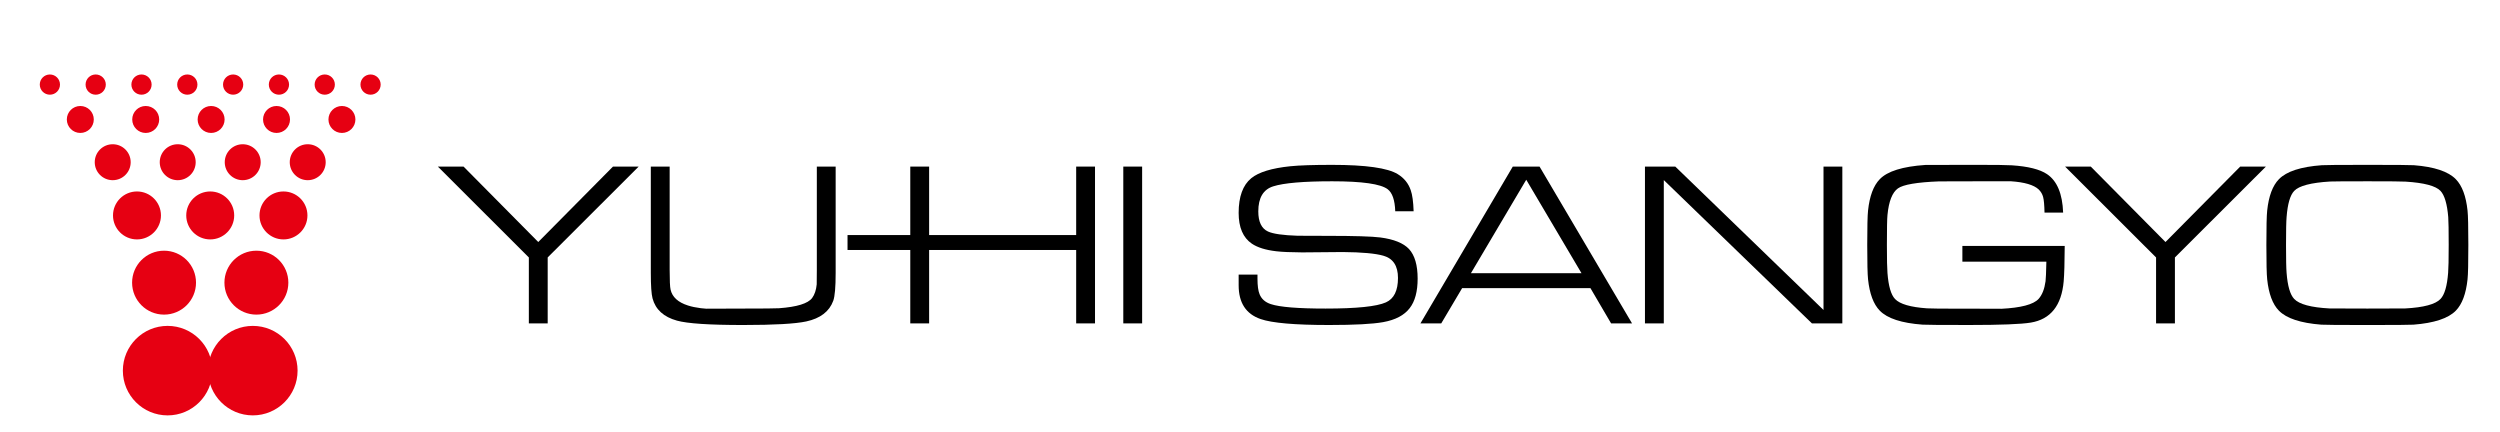
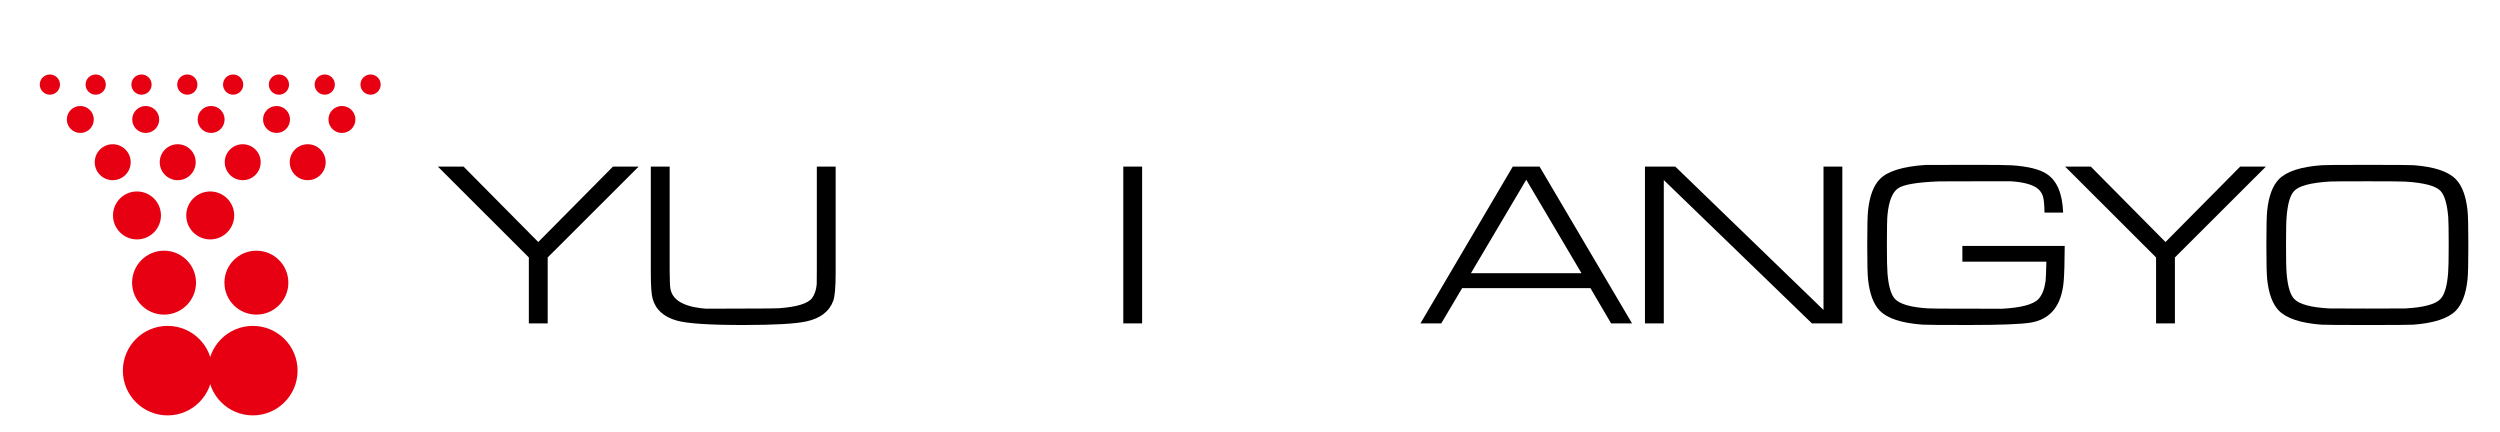
<svg xmlns="http://www.w3.org/2000/svg" version="1.1" id="レイヤー_1" x="0px" y="0px" width="293.333px" height="50.739px" viewBox="0 0 293.333 50.739" enable-background="new 0 0 293.333 50.739" xml:space="preserve">
  <g>
    <g>
-       <polygon points="126.271,19.546 126.271,27.58 109.017,27.58 109.017,19.546 106.806,19.546 106.806,27.58 99.443,27.58     99.443,29.331 106.806,29.331 106.806,37.945 109.017,37.945 109.017,29.331 126.271,29.331 126.271,37.945 128.481,37.945     128.481,19.546   " />
      <g>
        <path d="M63.156,28.397l8.767-8.851h3.014l-10.675,10.66v7.739h-2.211v-7.737L51.374,19.546h3.015L63.156,28.397z" />
        <path d="M95.84,19.546h2.21v12.486c0,1.652-0.094,2.739-0.283,3.26c-0.458,1.256-1.514,2.066-3.167,2.424     c-1.294,0.278-3.761,0.418-7.4,0.418c-3.945,0-6.534-0.17-7.765-0.512c-1.563-0.432-2.521-1.301-2.871-2.613     c-0.134-0.502-0.202-1.496-0.202-2.977V19.546h2.211v12.104c0,1.241,0.036,2.019,0.108,2.334c0.198,0.87,0.876,1.49,2.035,1.859     c0.862,0.279,2.026,0.426,3.491,0.443c-4.61-0.053-3.613-0.08,2.993-0.08c2.39,0,3.792-0.014,4.206-0.04     c2.103-0.153,3.396-0.552,3.882-1.198c0.296-0.405,0.476-0.939,0.539-1.604c0.009-0.107,0.014-0.682,0.014-1.724V19.546z" />
        <path d="M131.8,37.945V19.546h2.21v18.399H131.8z" />
-         <path d="M145.333,32.217h2.211v0.482c0,0.815,0.081,1.421,0.243,1.813c0.225,0.565,0.664,0.955,1.321,1.17     c1.052,0.35,3.195,0.523,6.43,0.523c3.63,0,5.988-0.242,7.076-0.727c0.944-0.421,1.416-1.377,1.416-2.865     c0-1.416-0.57-2.285-1.712-2.609c-0.935-0.268-2.524-0.413-4.771-0.432c-1.581,0.019-3.169,0.032-4.759,0.042     c-1.357-0.009-2.373-0.054-3.046-0.134c-1.241-0.144-2.193-0.441-2.858-0.89c-1.033-0.701-1.55-1.905-1.55-3.613     c0-1.904,0.495-3.262,1.483-4.07c0.872-0.71,2.399-1.177,4.583-1.402c1.061-0.108,2.691-0.162,4.894-0.162     c3.963,0,6.533,0.364,7.71,1.091c0.746,0.458,1.254,1.088,1.523,1.888c0.189,0.529,0.301,1.352,0.338,2.467h-2.157     c-0.044-1.313-0.342-2.175-0.89-2.588c-0.818-0.621-2.988-0.931-6.512-0.931c-3.359,0-5.664,0.198-6.914,0.593     c-1.169,0.367-1.752,1.348-1.752,2.939c0,1.222,0.377,2.008,1.133,2.359c0.602,0.278,1.762,0.444,3.477,0.499     c0.261,0.009,1.438,0.013,3.531,0.013c3.128,0,5.186,0.063,6.174,0.188c1.591,0.207,2.713,0.66,3.37,1.359     c0.674,0.736,1.011,1.895,1.011,3.474c0,1.508-0.311,2.661-0.93,3.459c-0.639,0.835-1.676,1.384-3.113,1.643     c-1.25,0.225-3.361,0.337-6.336,0.337c-4.026,0-6.709-0.232-8.047-0.699c-1.716-0.592-2.575-1.909-2.575-3.954V32.217z" />
        <path d="M186.611,33.807h-15.054l-2.453,4.139h-2.441L177.5,19.546h3.141l10.852,18.399h-2.457L186.611,33.807z M185.562,32.055     l-6.483-10.966l-6.49,10.966H185.562z" />
        <path d="M193.008,37.945V19.546h3.559l17.391,16.823V19.546h2.209v18.399H212.6L195.219,21.13v16.815H193.008z" />
        <path d="M230.249,28.86h12.011c-0.011,1.956-0.051,3.344-0.122,4.158c-0.252,2.836-1.536,4.446-3.854,4.832     c-1.133,0.189-3.546,0.283-7.239,0.283c-3.324,0-5.145-0.014-5.459-0.041c-2.463-0.179-4.138-0.727-5.027-1.643     c-0.736-0.754-1.195-1.98-1.375-3.677c-0.063-0.583-0.095-1.931-0.095-4.042c0-2.101,0.031-3.444,0.095-4.027     c0.18-1.696,0.639-2.922,1.375-3.677c0.898-0.934,2.683-1.491,5.352-1.671c0.17-0.009,2.102-0.013,5.795-0.013     c2.381,0,3.828,0.017,4.341,0.054c1.923,0.125,3.302,0.472,4.139,1.038c1.177,0.792,1.807,2.296,1.888,4.515h-2.184     c-0.018-0.872-0.072-1.48-0.162-1.826c-0.09-0.345-0.266-0.644-0.525-0.896c-0.568-0.53-1.65-0.849-3.25-0.957     c-0.063,0-1.223,0-3.478,0c-3.046,0-4.7,0.004-4.96,0.013c-2.588,0.098-4.195,0.374-4.826,0.822     c-0.664,0.477-1.074,1.52-1.227,3.127c-0.044,0.432-0.067,1.601-0.067,3.505c0,1.681,0.023,2.778,0.067,3.288     c0.117,1.548,0.414,2.566,0.891,3.061c0.566,0.594,1.814,0.957,3.746,1.092c0.396,0.027,1.734,0.041,4.018,0.041     c3.279,0,4.838,0.004,4.678,0.014c2.326-0.117,3.791-0.503,4.395-1.158c0.422-0.469,0.695-1.16,0.82-2.076     c0.037-0.279,0.069-1.043,0.096-2.293h-9.854V28.86z" />
        <path d="M254.083,28.397l8.767-8.851h3.015l-10.676,10.66v7.739h-2.211v-7.737l-10.678-10.662h3.016L254.083,28.397z" />
        <path d="M277.891,19.344c3.172,0,4.951,0.013,5.338,0.041c2.4,0.188,4.039,0.736,4.92,1.643c0.737,0.754,1.195,1.981,1.375,3.677     c0.064,0.583,0.094,1.926,0.094,4.027c0,2.111-0.029,3.459-0.094,4.042c-0.18,1.696-0.638,2.923-1.375,3.677     c-0.889,0.908-2.547,1.455-4.974,1.643c-0.333,0.027-2.134,0.041-5.405,0.041s-5.073-0.014-5.406-0.041     c-2.426-0.188-4.082-0.734-4.973-1.643c-0.738-0.754-1.196-1.98-1.375-3.677c-0.064-0.583-0.095-1.927-0.095-4.027     c0-2.111,0.03-3.459,0.095-4.042c0.179-1.696,0.637-2.922,1.375-3.677c0.891-0.916,2.57-1.464,5.041-1.643     C272.737,19.356,274.557,19.344,277.891,19.344z M277.891,21.271c-2.633,0-4.129,0.009-4.488,0.027     c-2.246,0.135-3.653,0.502-4.219,1.104c-0.477,0.502-0.772,1.526-0.891,3.07c-0.045,0.502-0.066,1.593-0.066,3.273     c0,1.669,0.021,2.761,0.066,3.271c0.118,1.534,0.414,2.555,0.891,3.058c0.592,0.629,1.977,1.001,4.15,1.117     c0.1,0.01,1.578,0.014,4.436,0.014s4.337-0.004,4.434-0.014c2.175-0.116,3.561-0.488,4.152-1.117     c0.476-0.503,0.772-1.523,0.89-3.058c0.044-0.511,0.067-1.603,0.067-3.271c0-1.698-0.018-2.788-0.053-3.273     c-0.127-1.534-0.429-2.558-0.904-3.07c-0.557-0.592-1.924-0.956-4.098-1.091C281.836,21.284,280.381,21.271,277.891,21.271z" />
      </g>
    </g>
    <g>
      <g>
        <circle fill="#E60012" cx="19.666" cy="43.488" r="5.251" />
        <circle fill="#E60012" cx="29.666" cy="43.488" r="5.25" />
      </g>
      <g>
        <circle fill="#E60012" cx="19.249" cy="33.165" r="3.75" />
        <circle fill="#E60012" cx="30.083" cy="33.165" r="3.75" />
      </g>
      <g>
        <circle fill="#E60012" cx="16.072" cy="25.278" r="2.813" />
        <circle fill="#E60012" cx="24.666" cy="25.278" r="2.813" />
-         <circle fill="#E60012" cx="33.26" cy="25.278" r="2.813" />
      </g>
      <g>
        <circle fill="#E60012" cx="13.225" cy="19.033" r="2.109" />
        <circle fill="#E60012" cx="20.852" cy="19.033" r="2.109" />
        <circle fill="#E60012" cx="28.479" cy="19.033" r="2.109" />
        <circle fill="#E60012" cx="36.106" cy="19.033" r="2.109" />
      </g>
      <circle fill="#E60012" cx="9.423" cy="14.018" r="1.582" />
      <circle fill="#E60012" cx="17.097" cy="14.018" r="1.582" />
      <circle fill="#E60012" cx="24.771" cy="14.018" r="1.582" />
      <circle fill="#E60012" cx="32.446" cy="14.018" r="1.582" />
      <circle fill="#E60012" cx="40.12" cy="14.018" r="1.582" />
      <g>
        <circle fill="#E60012" cx="5.853" cy="9.925" r="1.186" />
        <circle fill="#E60012" cx="11.228" cy="9.925" r="1.187" />
        <circle fill="#E60012" cx="16.603" cy="9.925" r="1.187" />
        <circle fill="#E60012" cx="27.354" cy="9.925" r="1.186" />
        <circle fill="#E60012" cx="38.104" cy="9.925" r="1.187" />
        <circle fill="#E60012" cx="43.48" cy="9.925" r="1.186" />
        <circle fill="#E60012" cx="32.729" cy="9.925" r="1.187" />
        <circle fill="#E60012" cx="21.978" cy="9.925" r="1.187" />
      </g>
    </g>
  </g>
</svg>